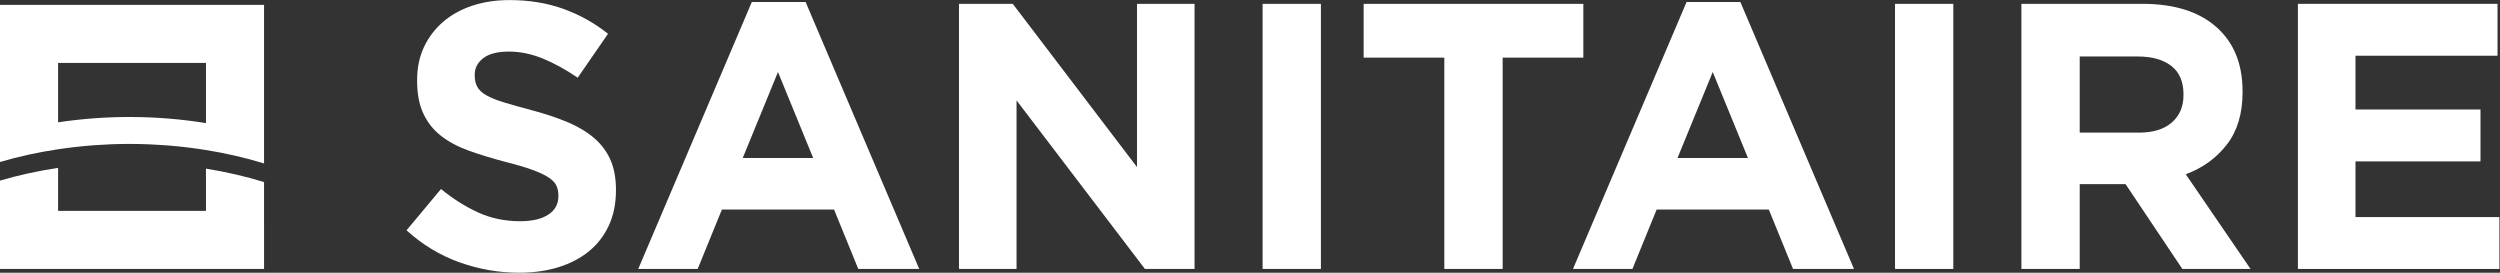
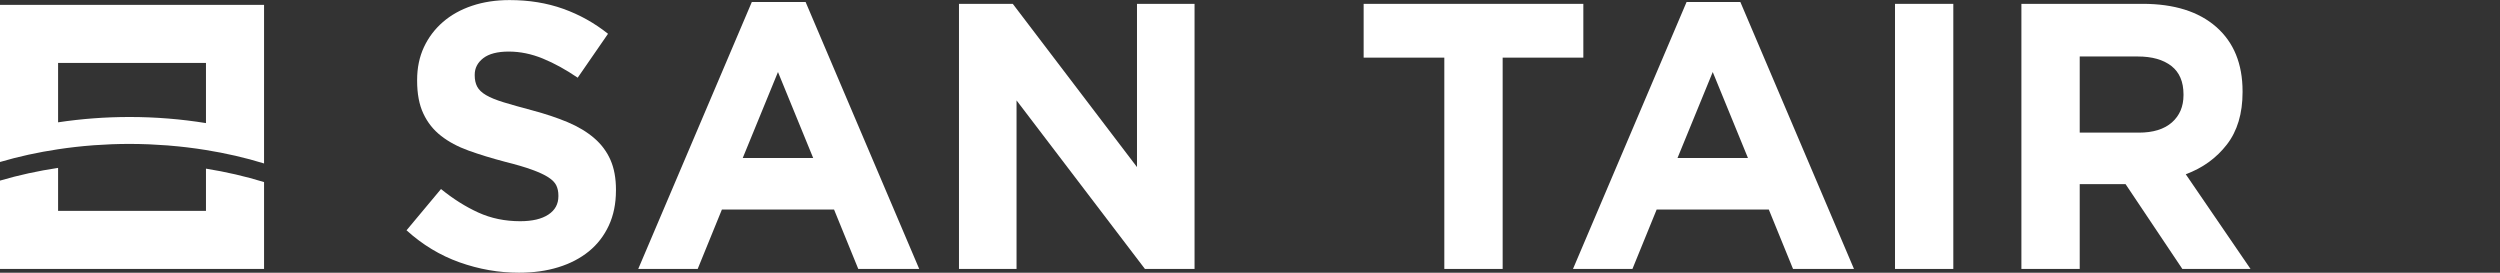
<svg xmlns="http://www.w3.org/2000/svg" id="svg2" x="0px" y="0px" width="2399.373px" height="261.734px" viewBox="0 0 2399.373 261.734" xml:space="preserve">
  <rect x="0" y="0" width="2399.373" height="261.734" fill="#333333" stroke="none" />
  <g id="g10" transform="matrix(1.333,0,0,-1.333,0,261.733)">
    <g id="g12" transform="scale(0.1)">
      <path id="path14" fill="#FFFFFF" d="M0,27.154h1901.239l-0.059,625.4c-133.96,41.353-274.039,73.396-418.22,96.724V445.426H418.22 v309.346C274.34,733.121,134.253,702.667,0,663.109V27.154z M0,797.193c134.253,39.609,274.34,70.005,418.22,91.656h0.059 c81.332,12.312,163.894,21.702,247.617,28.125c2.681,0.168,5.365,0.41,8.108,0.703c37.284,2.681,74.861,4.775,112.668,6.292 c5.83,0.293,11.667,0.703,17.505,0.93c42.763,1.523,85.587,2.402,128.646,2.402c45.688,0,91.135-1.055,136.355-2.754 c7.471-0.227,14.821-0.806,22.292-1.157c39.031-1.743,77.889-4.028,116.631-7.002c4.369-0.352,8.628-0.879,12.891-1.23 c42.418-3.442,84.547-7.69,126.379-12.656c0.93-0.176,1.868-0.293,2.918-0.41c44.572-5.376,88.803-11.616,132.62-18.736h0.051 c144.181-23.276,284.26-55.247,418.22-96.724l0.059,1141.758H0V797.193z M418.22,1510.221h1064.74V1077.18 c-177.949,28.77-362.149,44-550.137,44c-175.5,0-347.677-13.25-514.604-38.39V1510.221" />
      <path id="path16" fill="#FFFFFF" d="M4434.778,591.514c0-94.585-17.227-178.535-51.496-252.224 c-34.285-73.499-81.943-135.461-143.533-185.5c-61.406-49.863-134.729-88.169-219.968-114.375 c-85.049-26.404-179.451-39.419-283.023-39.419c-145.54,0-288.149,24.932-428.196,74.795 c-139.863,49.849-267.07,126.841-381.636,230.588l248.196,297.136c87.246-70.928,176.697-127.397,268.535-169.182 c91.831-41.799,192.1-62.512,301.172-62.512c87.429,0,154.893,15.769,203.284,47.659c48.208,31.707,72.217,75.71,72.217,131.982 v5.5c0,27.305-4.951,51.504-15.029,72.393c-9.902,20.728-29.143,40.518-57.188,58.484 c-28.235,18.333-67.456,36.482-117.312,54.617c-49.864,18.149-114.932,37.397-195.044,57.385 c-96.226,25.291-183.486,52.053-261.76,80.281c-78.267,28.228-144.434,63.604-198.875,106.498 c-54.814,42.711-96.79,95.691-126.665,159.291c-30.249,63.611-45.278,142.8-45.278,237.382v5.497 c0,87.261,16.311,165.71,48.757,235.73c32.637,70.023,78.091,130.331,136.934,181.472 c58.652,50.779,128.679,89.821,210.249,117.14c81.57,27.297,171.204,40.869,269.451,40.869c139.863,0,268.543-20.9,385.862-62.688 c117.312-41.982,224.905-101.741,323.159-180.011l-218.313-316.19c-85.415,58.099-169.007,104.11-250.76,137.659 c-81.76,33.541-163.689,50.413-245.259,50.413c-81.936,0-143.159-15.952-184.219-47.662 c-40.884-31.901-61.23-71.488-61.23-118.601v-5.497c0-30.791,5.691-57.74,17.6-80.471c11.917-22.731,33.179-43.26,63.97-61.219 c30.981-18.34,73.33-35.38,127.031-51.881c53.525-16.311,121.172-35.38,203.101-57.191c96.24-25.66,182.029-54.067,257.725-85.968 c75.344-31.71,138.941-70.02,190.642-114.569c51.87-44.546,90.908-96.782,117.313-156.9 c26.396-59.941,39.587-131.799,39.587-215.2v-5.5" />
      <path id="path18" fill="#FFFFFF" d="M5601.373,1444.958l-253.704-619.01h507.209L5601.373,1444.958z M6179.51,27.11 l-174.507,428.013h-807.276L5023.229,27.11h-428.021l817.903,1922.121h387.136L6618.341,27.11H6179.51" />
      <path id="path20" fill="#FFFFFF" d="M8243.424,27.095L7319.02,1240.561V27.095h-414.448v1908.747h387.319l894.339-1175.167 v1175.167h414.448V27.095H8243.424" />
-       <path id="path22" fill="#FFFFFF" d="M9090.668,1935.688h419.772V27.125h-419.772V1935.688" />
      <path id="path24" fill="#FFFFFF" d="M10819,1548.57V27.154h-420V1548.57h-580.869v387.14h1581.768v-387.14H10819" />
      <path id="path26" fill="#FFFFFF" d="M12331.598,1444.958l-253.695-619.01h507.202L12331.598,1444.958z M12909.699,27.11 l-174.5,428.013h-807.297l-174.5-428.013h-427.998l817.896,1922.121h387.101L13348.5,27.11H12909.699" />
-       <path id="path28" fill="#FFFFFF" d="M13643.9,1935.688h419.803V27.125H13643.9V1935.688" />
+       <path id="path28" fill="#FFFFFF" d="M13643.9,1935.688h419.803V27.125H13643.9" />
      <path id="path30" fill="#FFFFFF" d="M15720.998,1284.042c0,90.919-29.193,159.108-87.297,204.39 c-58.301,45.458-138.904,68.368-242.498,68.368h-417.4v-548.258h425.502c103.594,0,182.9,24.738,238.498,73.678 c55.496,49.131,83.195,114.573,83.195,196.322V1284.042z M15712.699,27.125l-408.896,610.774h-330V27.125h-419.904v1908.747 h872.506c227.299,0,404.193-55.54,530.492-166.443c126.102-110.9,189.404-265.419,189.404-463.568v-5.5 c0-154.53-37.801-280.459-113.1-377.615c-75.396-97.324-174.002-168.633-295.898-213.919l466.295-681.702H15712.699" />
      <g id="g32" transform="scale(1.104)">
-         <path id="path34" fill="#FFFFFF" d="M14986.198,24.543v1728.946h1301.8v-338.38h-926.297v-350.67h815.198v-338.39h-815.198 V362.761h938.597V24.543H14986.198" />
-       </g>
+         </g>
    </g>
  </g>
</svg>